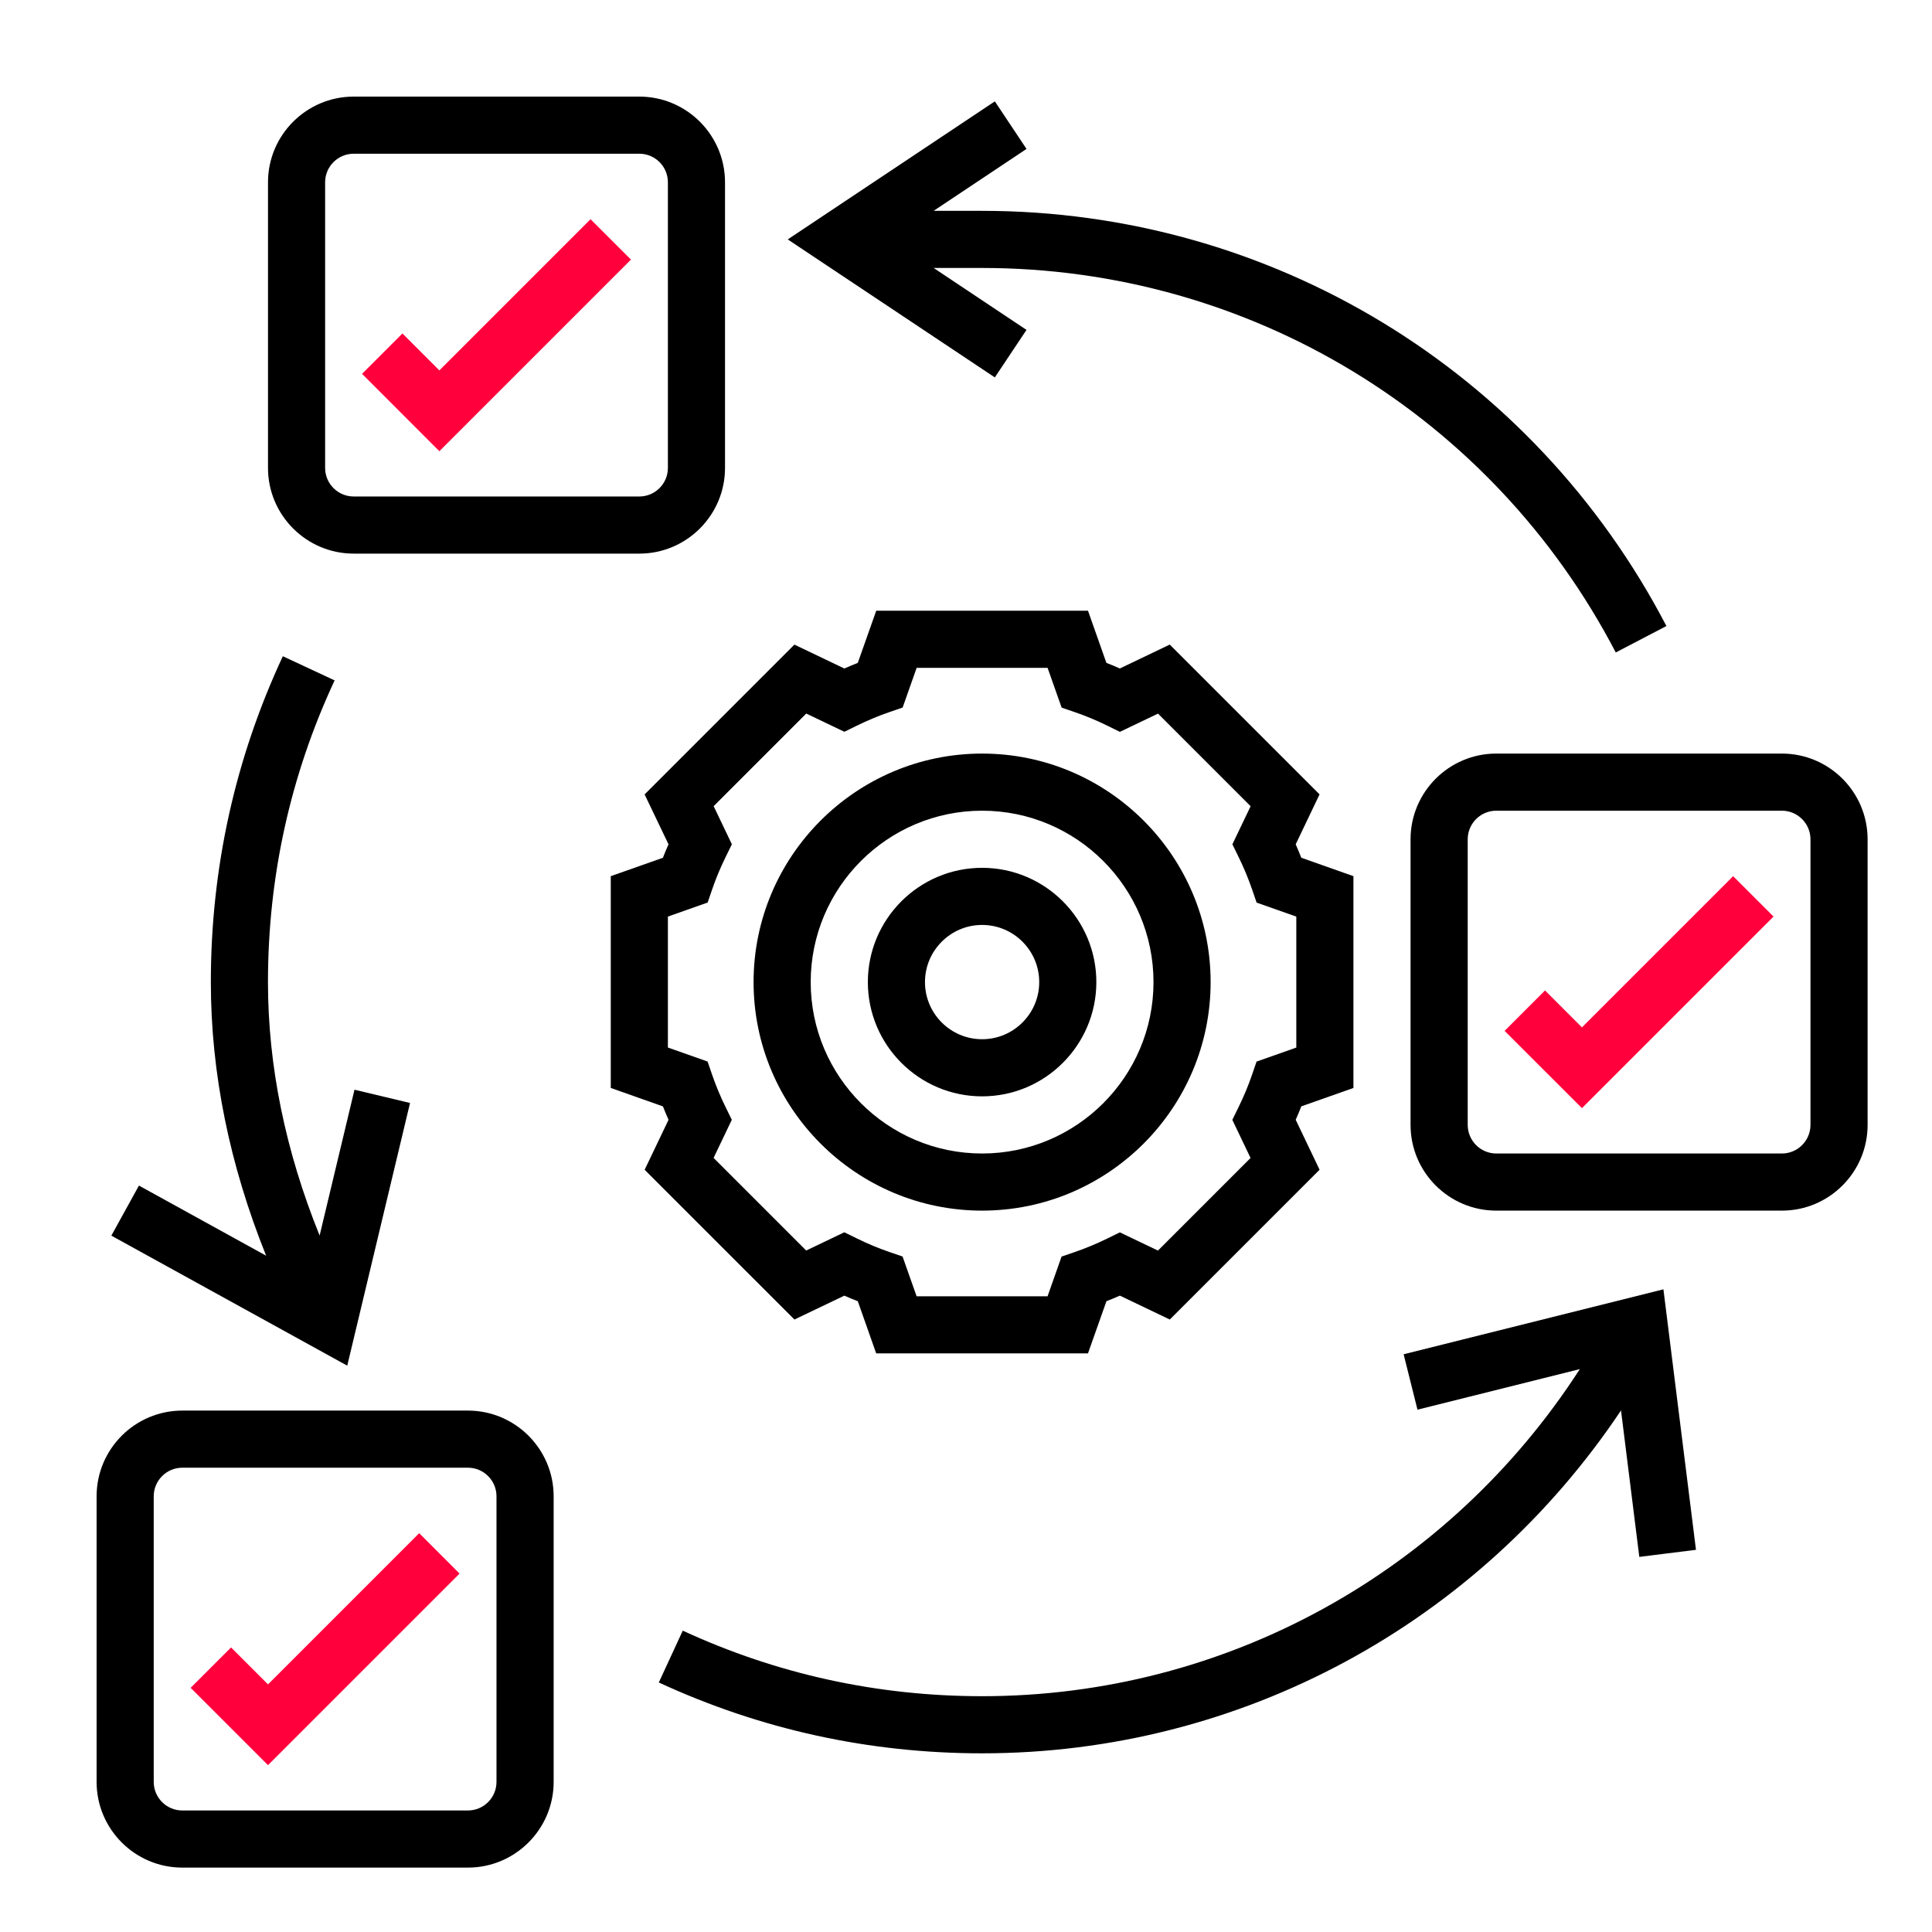
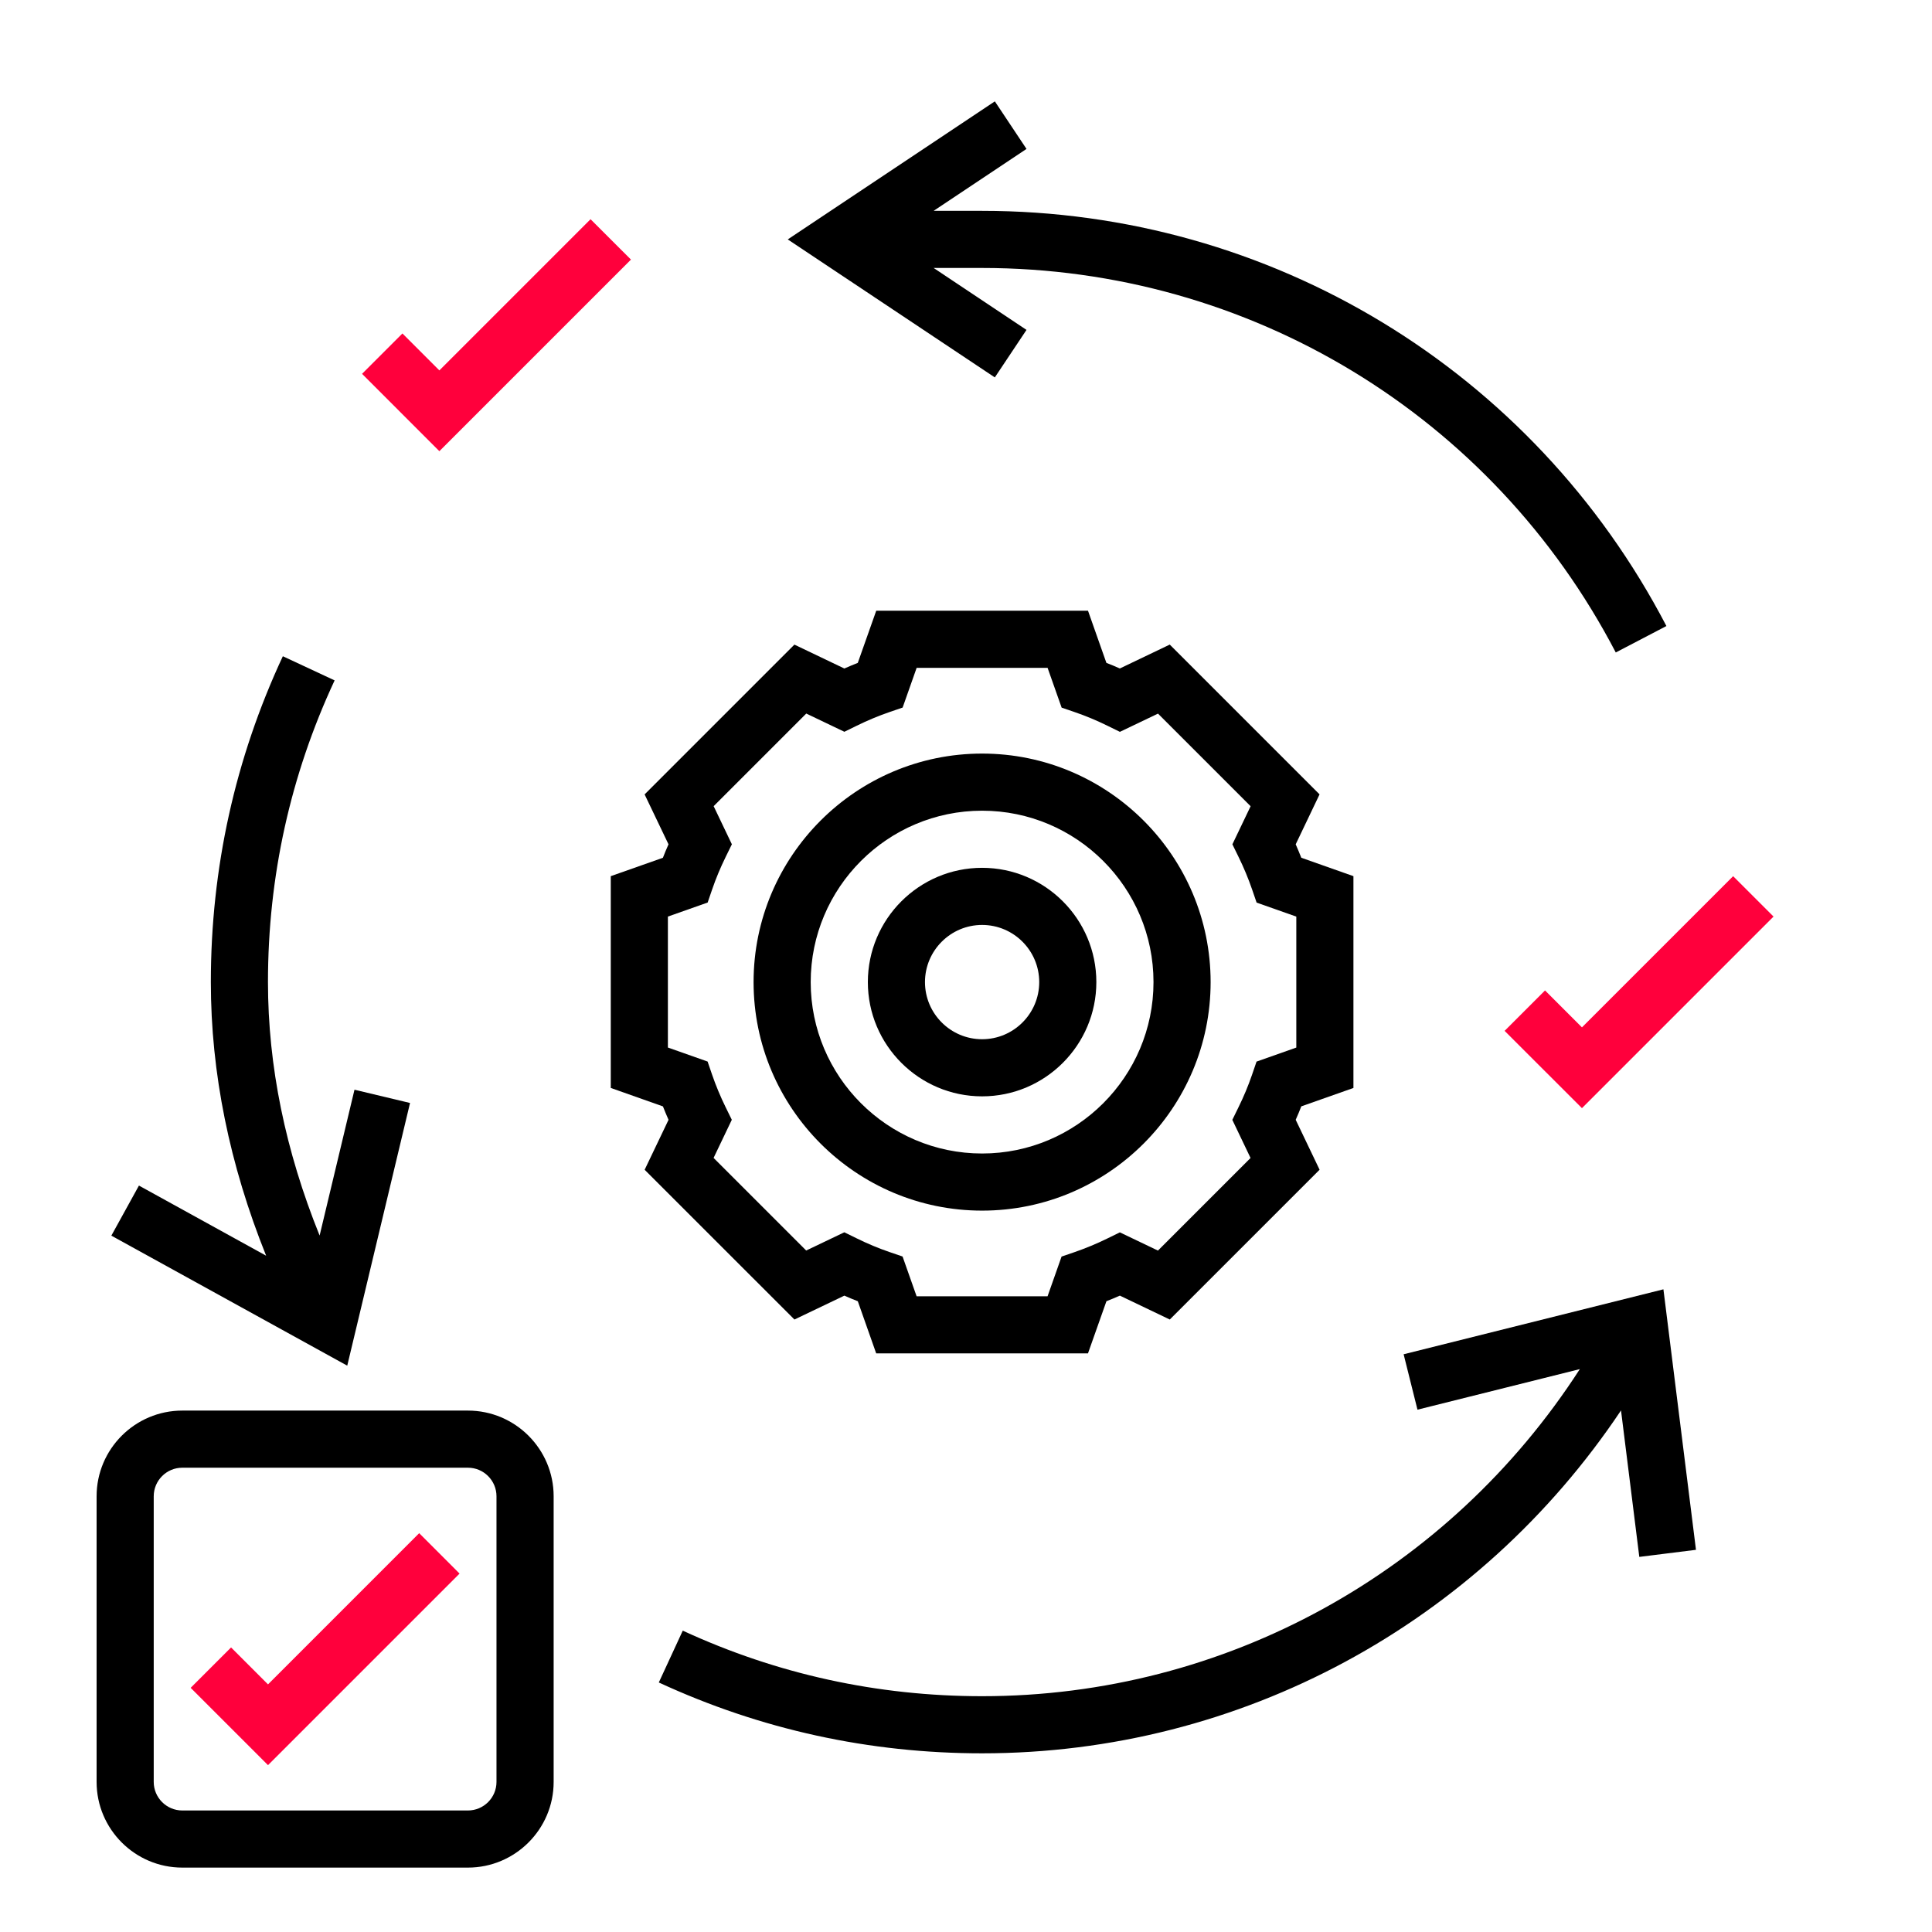
<svg xmlns="http://www.w3.org/2000/svg" width="60" height="60" viewBox="0 0 60 60" fill="none">
  <g clip-path="url(#clip0_590_649)">
    <path d="M30.5 37.597C34.413 37.597 37.597 34.413 37.597 30.5C37.597 26.587 34.413 23.403 30.5 23.403C26.587 23.403 23.403 26.587 23.403 30.5C23.403 34.413 26.587 37.597 30.5 37.597ZM30.5 25.177C33.435 25.177 35.823 27.565 35.823 30.5C35.823 33.435 33.435 35.823 30.5 35.823C27.565 35.823 25.177 33.435 25.177 30.5C25.177 27.565 27.565 25.177 30.5 25.177Z" fill="black" />
    <path d="M30.5 34.048C32.457 34.048 34.048 32.456 34.048 30.5C34.048 28.543 32.457 26.951 30.5 26.951C28.543 26.951 26.952 28.543 26.952 30.5C26.952 32.456 28.543 34.048 30.5 34.048ZM30.5 28.725C31.479 28.725 32.274 29.521 32.274 30.5C32.274 31.478 31.479 32.274 30.5 32.274C29.522 32.274 28.726 31.478 28.726 30.5C28.726 29.521 29.522 28.725 30.5 28.725Z" fill="black" />
    <path d="M24.672 40.979L26.223 40.237C26.361 40.299 26.5 40.357 26.64 40.411L27.211 42.031H33.788L34.361 40.411C34.5 40.356 34.639 40.299 34.779 40.237L36.329 40.979L40.981 36.327L40.239 34.776C40.301 34.638 40.359 34.499 40.413 34.359L42.032 33.788V27.21L40.413 26.638C40.358 26.499 40.3 26.36 40.239 26.221L40.98 24.67L36.328 20.018L34.778 20.76C34.639 20.698 34.5 20.64 34.36 20.586L33.789 18.967H27.212L26.639 20.587C26.5 20.642 26.361 20.699 26.222 20.761L24.671 20.019L20.019 24.671L20.761 26.221C20.699 26.36 20.641 26.499 20.587 26.639L18.968 27.21V33.787L20.588 34.36C20.643 34.499 20.7 34.638 20.762 34.777L20.02 36.328L24.672 40.979ZM20.742 32.532V28.465L21.977 28.029L22.116 27.623C22.232 27.283 22.375 26.941 22.54 26.605L22.729 26.22L22.163 25.036L25.039 22.16L26.223 22.726L26.608 22.537C26.944 22.372 27.286 22.23 27.626 22.113L28.032 21.974L28.467 20.741H32.534L32.97 21.976L33.376 22.115C33.716 22.231 34.058 22.374 34.394 22.539L34.779 22.728L35.963 22.162L38.839 25.038L38.273 26.221L38.462 26.607C38.627 26.943 38.769 27.285 38.886 27.625L39.025 28.031L40.258 28.466V32.533L39.023 32.969L38.884 33.375C38.768 33.715 38.625 34.057 38.46 34.392L38.271 34.778L38.837 35.962L35.961 38.838L34.778 38.272L34.392 38.461C34.056 38.626 33.714 38.767 33.374 38.885L32.968 39.024L32.533 40.257H28.466L28.03 39.022L27.624 38.883C27.284 38.767 26.942 38.624 26.607 38.459L26.221 38.27L25.037 38.836L22.161 35.96L22.727 34.776L22.538 34.391C22.373 34.055 22.231 33.713 22.114 33.373L21.975 32.967L20.742 32.532Z" fill="black" />
    <path d="M14.532 43.807H5.661C4.194 43.807 3 45.001 3 46.468V55.339C3 56.806 4.194 58 5.661 58H14.532C15.999 58 17.194 56.806 17.194 55.339V46.468C17.194 45.001 15.999 43.807 14.532 43.807ZM15.419 55.339C15.419 55.828 15.021 56.226 14.532 56.226H5.661C5.173 56.226 4.774 55.828 4.774 55.339V46.468C4.774 45.979 5.173 45.581 5.661 45.581H14.532C15.021 45.581 15.419 45.979 15.419 46.468V55.339Z" fill="black" />
-     <path d="M55.339 23.403H46.468C45 23.403 43.806 24.597 43.806 26.065V34.935C43.806 36.403 45 37.597 46.468 37.597H55.339C56.806 37.597 58 36.403 58 34.935V26.065C58 24.597 56.806 23.403 55.339 23.403ZM56.226 34.935C56.226 35.424 55.827 35.823 55.339 35.823H46.468C45.979 35.823 45.581 35.424 45.581 34.935V26.065C45.581 25.576 45.979 25.177 46.468 25.177H55.339C55.827 25.177 56.226 25.576 56.226 26.065V34.935Z" fill="black" />
-     <path d="M10.984 17.193H19.855C21.322 17.193 22.516 15.999 22.516 14.532V5.661C22.516 4.194 21.322 3 19.855 3H10.984C9.517 3 8.323 4.194 8.323 5.661V14.532C8.323 15.999 9.517 17.193 10.984 17.193ZM10.097 5.661C10.097 5.172 10.495 4.774 10.984 4.774H19.855C20.344 4.774 20.742 5.172 20.742 5.661V14.532C20.742 15.021 20.344 15.419 19.855 15.419H10.984C10.495 15.419 10.097 15.021 10.097 14.532V5.661Z" fill="black" />
    <path d="M8.323 52.31L7.176 51.163L5.921 52.417L8.323 54.818L14.272 48.869L13.018 47.614L8.323 52.31Z" fill="#FF003C" />
    <path d="M19.595 8.062L18.34 6.808L13.645 11.503L12.498 10.356L11.244 11.61L13.645 14.012L19.595 8.062Z" fill="#FF003C" />
    <path d="M49.129 31.906L47.982 30.759L46.727 32.014L49.129 34.415L55.079 28.465L53.824 27.211L49.129 31.906Z" fill="#FF003C" />
    <path d="M43.591 42.058L44.021 43.779L49.063 42.519C44.991 48.828 38.057 52.677 30.5 52.677C27.254 52.677 24.126 51.992 21.204 50.641L20.46 52.251C23.617 53.711 26.995 54.451 30.5 54.451C38.536 54.451 45.917 50.423 50.342 43.802L50.91 48.351L52.67 48.131L51.659 40.041L43.591 42.058Z" fill="black" />
    <path d="M12.734 34.254L11.009 33.842L9.926 38.371C8.865 35.745 8.322 33.106 8.322 30.5C8.322 27.226 9.019 24.075 10.392 21.13L8.784 20.38C7.301 23.561 6.548 26.966 6.548 30.5C6.548 33.323 7.129 36.172 8.265 38.997L4.315 36.819L3.458 38.374L10.784 42.412L12.734 34.254Z" fill="black" />
    <path d="M31.879 10.245L28.995 8.322H30.5C38.799 8.322 46.34 12.898 50.179 20.263L51.752 19.442C47.607 11.489 39.463 6.548 30.5 6.548H28.995L31.879 4.625L30.896 3.148L24.465 7.435L30.895 11.721L31.879 10.245Z" fill="black" />
  </g>
  <defs>
    <clipPath id="clip0_590_649">
      <rect width="60" height="60" fill="white" />
    </clipPath>
  </defs>
</svg>